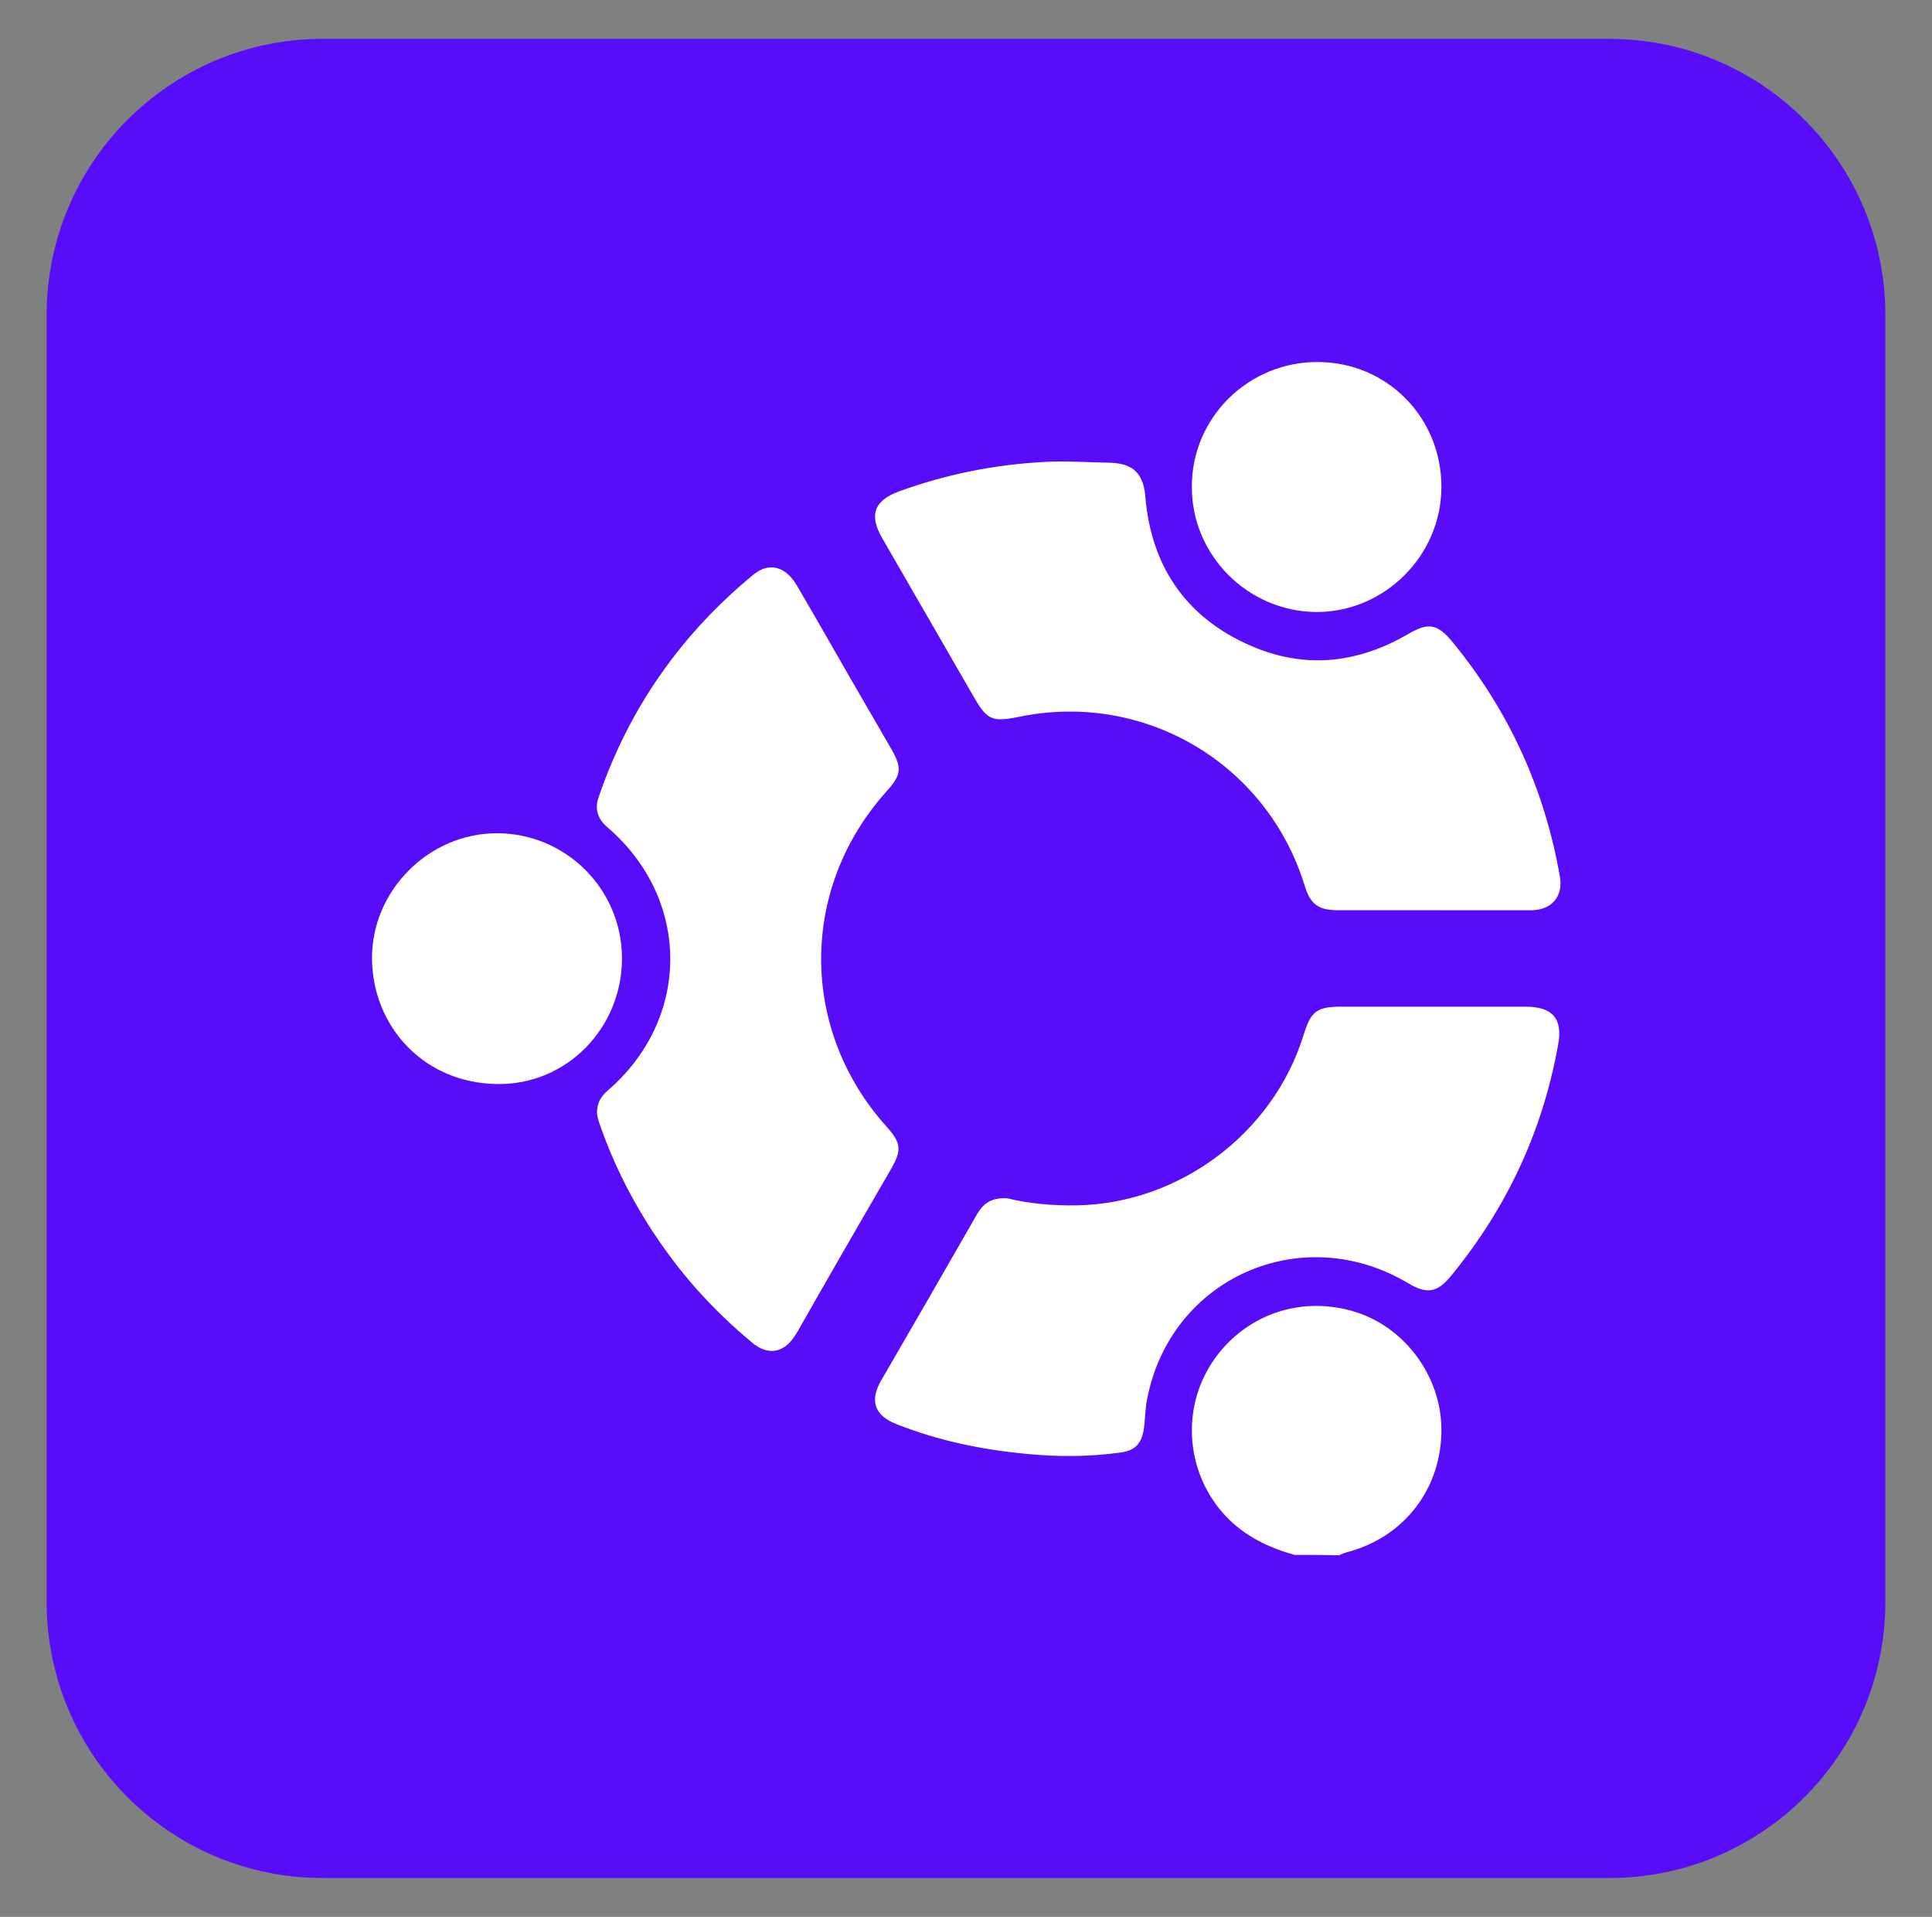
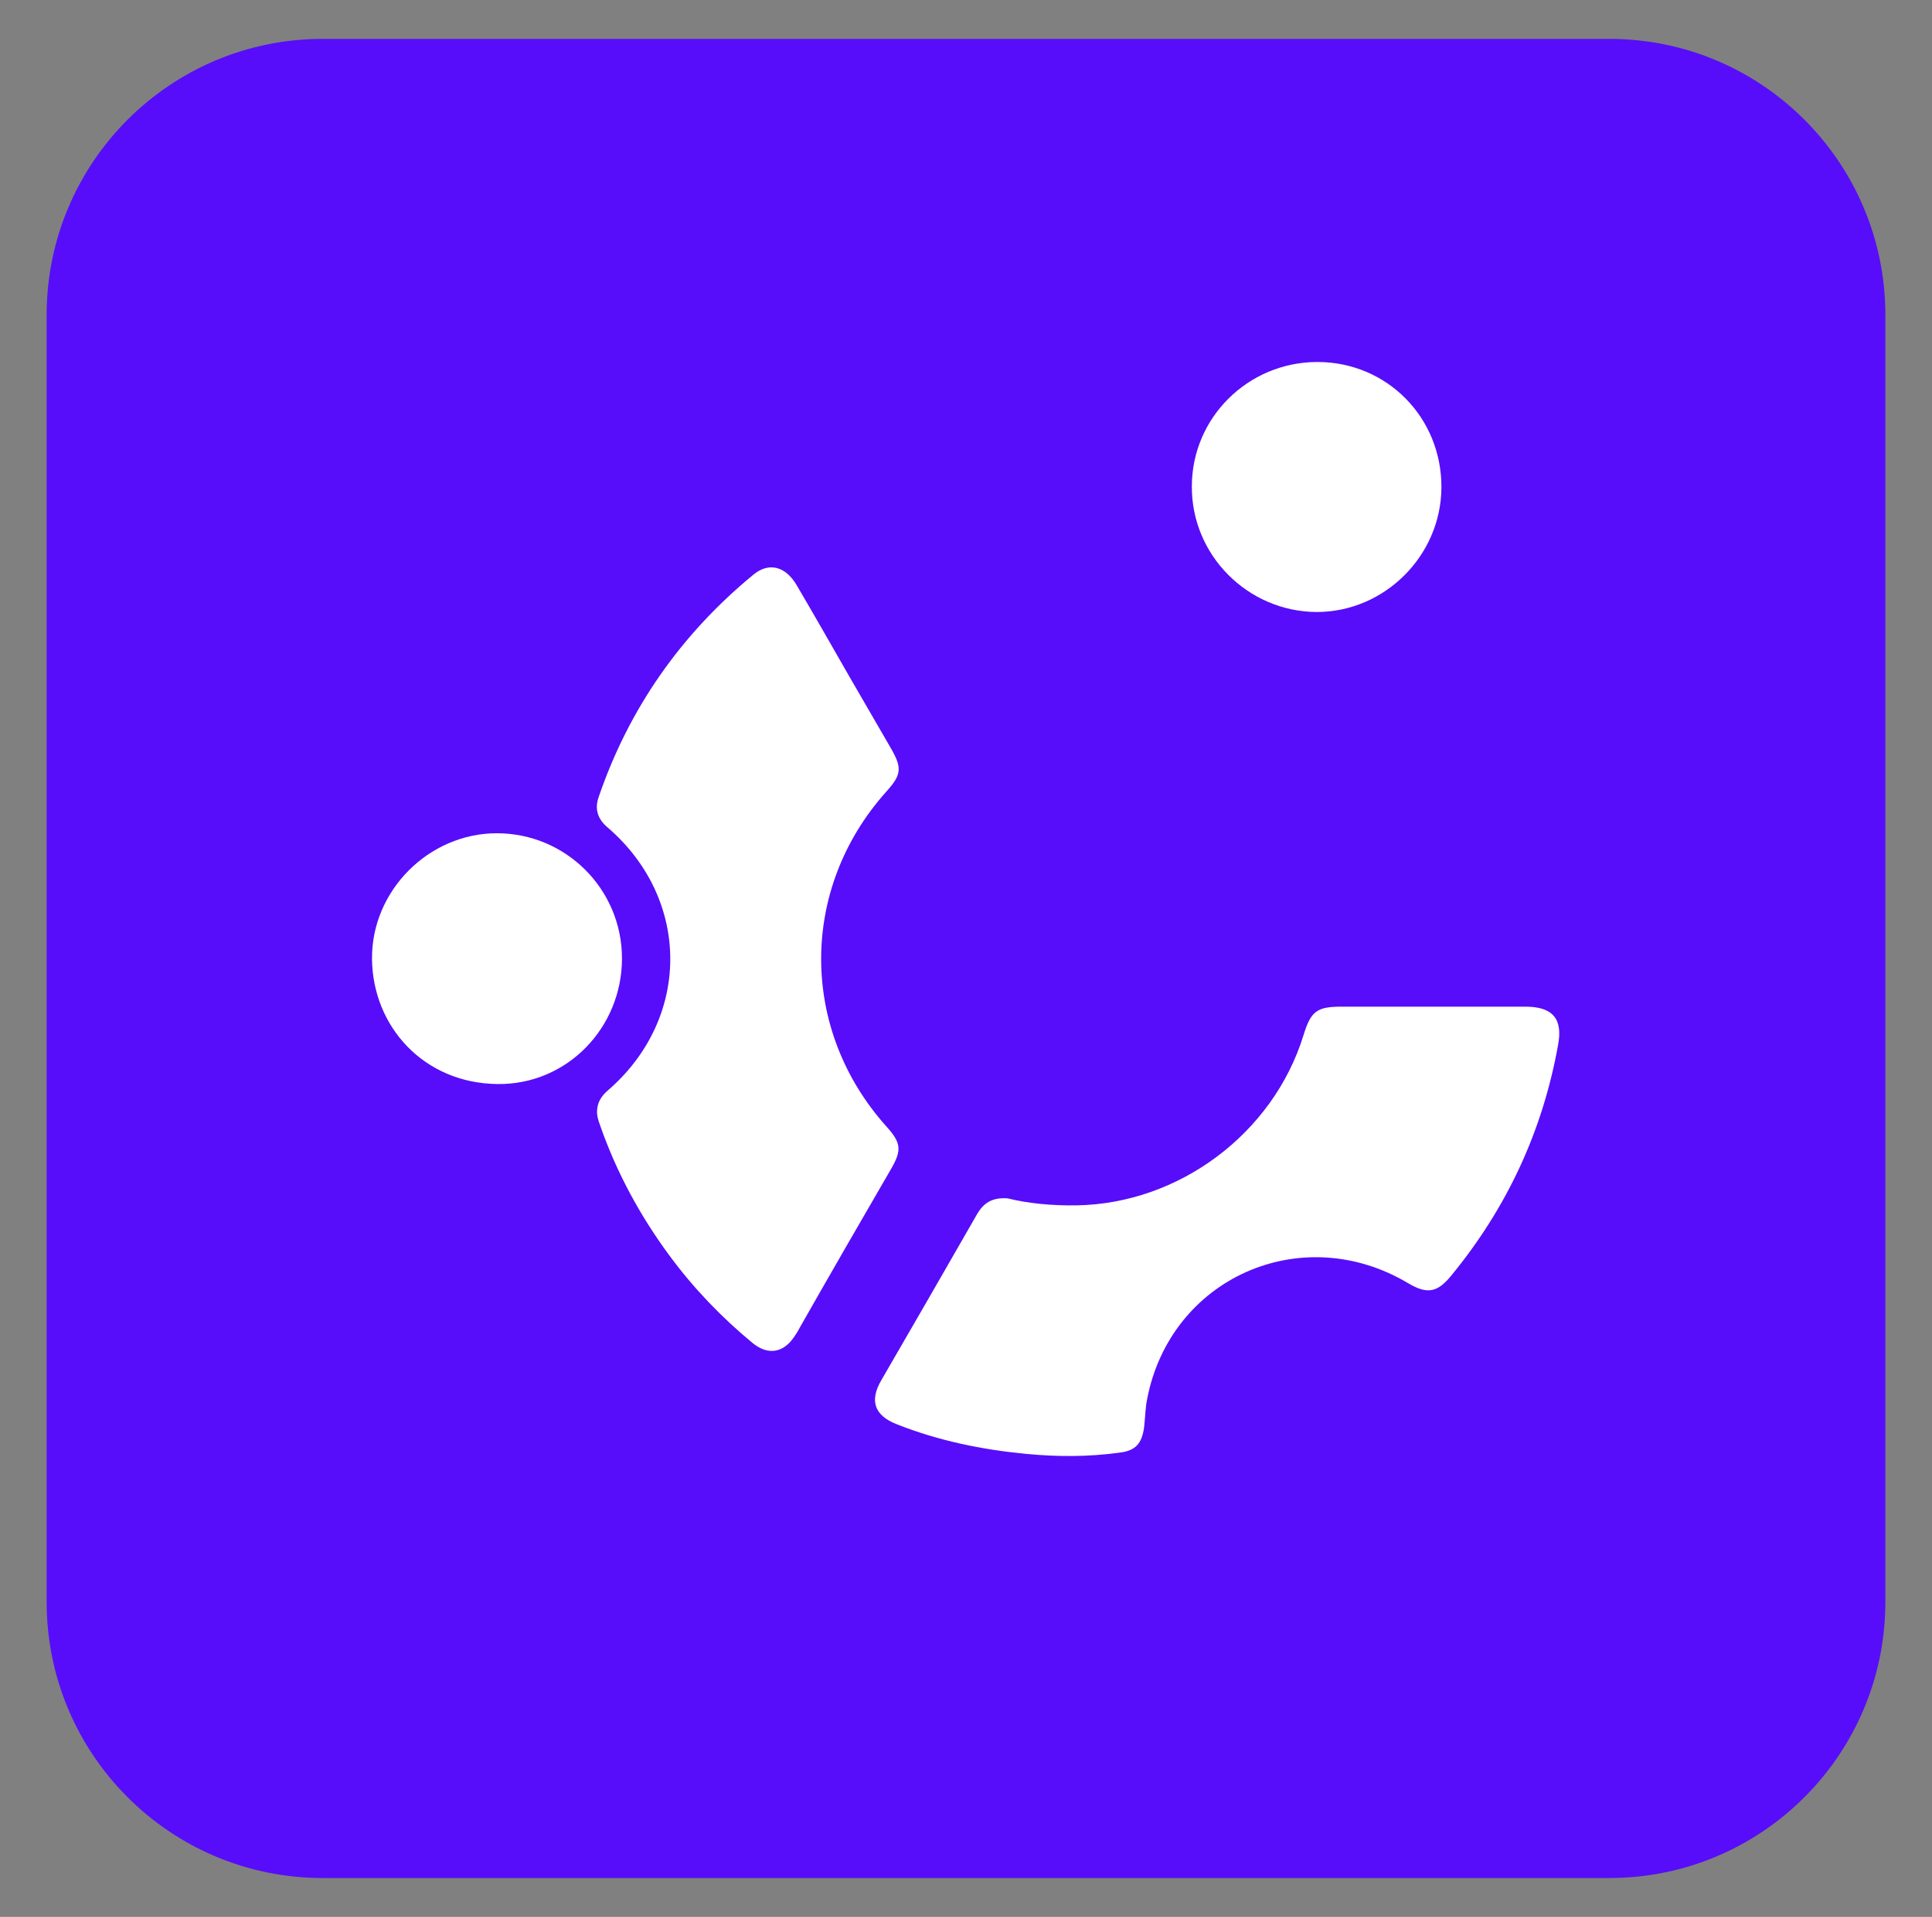
<svg xmlns="http://www.w3.org/2000/svg" version="1.1" id="Capa_1" x="0px" y="0px" viewBox="0 0 497 493" style="enable-background:new 0 0 497 493;" xml:space="preserve">
  <rect x="0" y="0" width="497" height="493" fill="#808080" stroke="none" />
  <style type="text/css">
	.st0{fill:#570DF9;}
	.st1{fill:#FFFFFF;}
</style>
  <path class="st0" d="M414,483H83c-39.2,0-71-31.8-71-71V81c0-39.2,31.8-71,71-71h331c39.2,0,71,31.8,71,71v331  C485,451.2,453.2,483,414,483z" />
  <g>
-     <path class="st1" d="M333,399.9c-6.7-1.9-12.8-4.8-17.7-10c-9.7-10.3-11.5-26-4.3-38.2c7.6-12.7,22.2-18.6,36.6-14.6   c13.3,3.6,23.1,16.5,23.2,30.4c0.1,15.1-9.3,27.6-23.9,31.6c-0.9,0.2-1.7,0.6-2.5,0.9C340.6,399.9,336.8,399.9,333,399.9z" />
    <path class="st1" d="M153.6,285.6c0.1-2.1,1.1-3.7,2.7-5.1c21.5-18.5,21.5-49.2,0-67.7c-2.5-2.1-3.4-4.7-2.3-7.8   c7.8-22.8,21.2-41.9,39.8-57.2c4-3.3,8.3-2.2,11.2,2.8c4.7,8,9.3,16.1,13.9,24.1c3.4,5.9,6.8,11.7,10.2,17.6   c3,5.2,2.9,6.9-1.2,11.4c-22.3,25-22.2,61.2,0.2,86.1c3.7,4.1,3.9,6,1.2,10.7c-7.9,13.6-15.8,27.3-23.6,41   c-0.4,0.8-0.9,1.6-1.4,2.3c-2.8,4.2-6.8,4.8-10.7,1.6c-8-6.6-15.2-14.1-21.4-22.5c-7.6-10.3-13.6-21.4-17.8-33.4   C153.9,288.1,153.5,286.9,153.6,285.6z" />
-     <path class="st1" d="M368.5,234.1c-8.1,0-16.2,0-24.2,0c-5.2,0-7.2-1.5-8.7-6.4c-9.7-31.3-41-49.9-73.2-43.4   c-7.4,1.5-8.5,0.9-12.2-5.6c-7.7-13.4-15.5-26.8-23.2-40.2c-3.5-6-2.2-9.7,4.2-12.1c12.1-4.4,24.5-6.9,37.4-7.6   c5.6-0.3,11.2,0.1,16.7,0.2c5.1,0.1,8.7,1.8,9.3,8.4c1.5,18.9,11.2,32.4,28.9,39.4c13.3,5.2,26.2,3.5,38.5-3.6   c5.5-3.2,7.7-2.9,11.8,2.1c14.5,17.7,23.6,37.8,27.5,60.3c0.8,4.9-2.1,8.4-7.2,8.5C385.5,234.1,377,234.1,368.5,234.1   C368.5,234.1,368.5,234.1,368.5,234.1z" />
    <path class="st1" d="M259.2,308.2c5.2,1.3,11.4,1.9,17.7,1.8c26.4-0.4,50.6-18.5,58.4-43.7c1.9-6.2,3.4-7.4,9.8-7.4   c15.8,0,31.5,0,47.3,0c7,0,9.7,3.1,8.4,9.9c-4,22.2-13.2,41.9-27.5,59.3c-3.6,4.4-6.2,4.8-11.1,1.9c-27.4-16.3-61.1-1.3-67.1,29.8   c-0.5,2.4-0.5,5-0.8,7.4c-0.6,4.1-2.2,5.9-6.3,6.4c-8,1.1-16.1,1.1-24.2,0.3c-11.4-1.1-22.5-3.4-33.1-7.6c-5.7-2.2-7.1-6-4-11.3   c8.3-14.3,16.6-28.7,24.8-43C253,309.6,255,307.9,259.2,308.2z" />
    <path class="st1" d="M160,246.5c0,17.8-14.1,32.5-32,32.3c-19-0.2-32.1-14.8-32.3-32.1c-0.2-17.6,14.6-32.4,32.1-32.4   C145.6,214.3,160,228.7,160,246.5z" />
    <path class="st1" d="M338.9,93.1c17.9,0,32,14.3,31.9,32.3c-0.1,17.5-14.6,32-32.1,32c-17.7-0.1-32.2-14.6-32.1-32.3   C306.6,107.4,321.1,93.1,338.9,93.1z" />
  </g>
</svg>